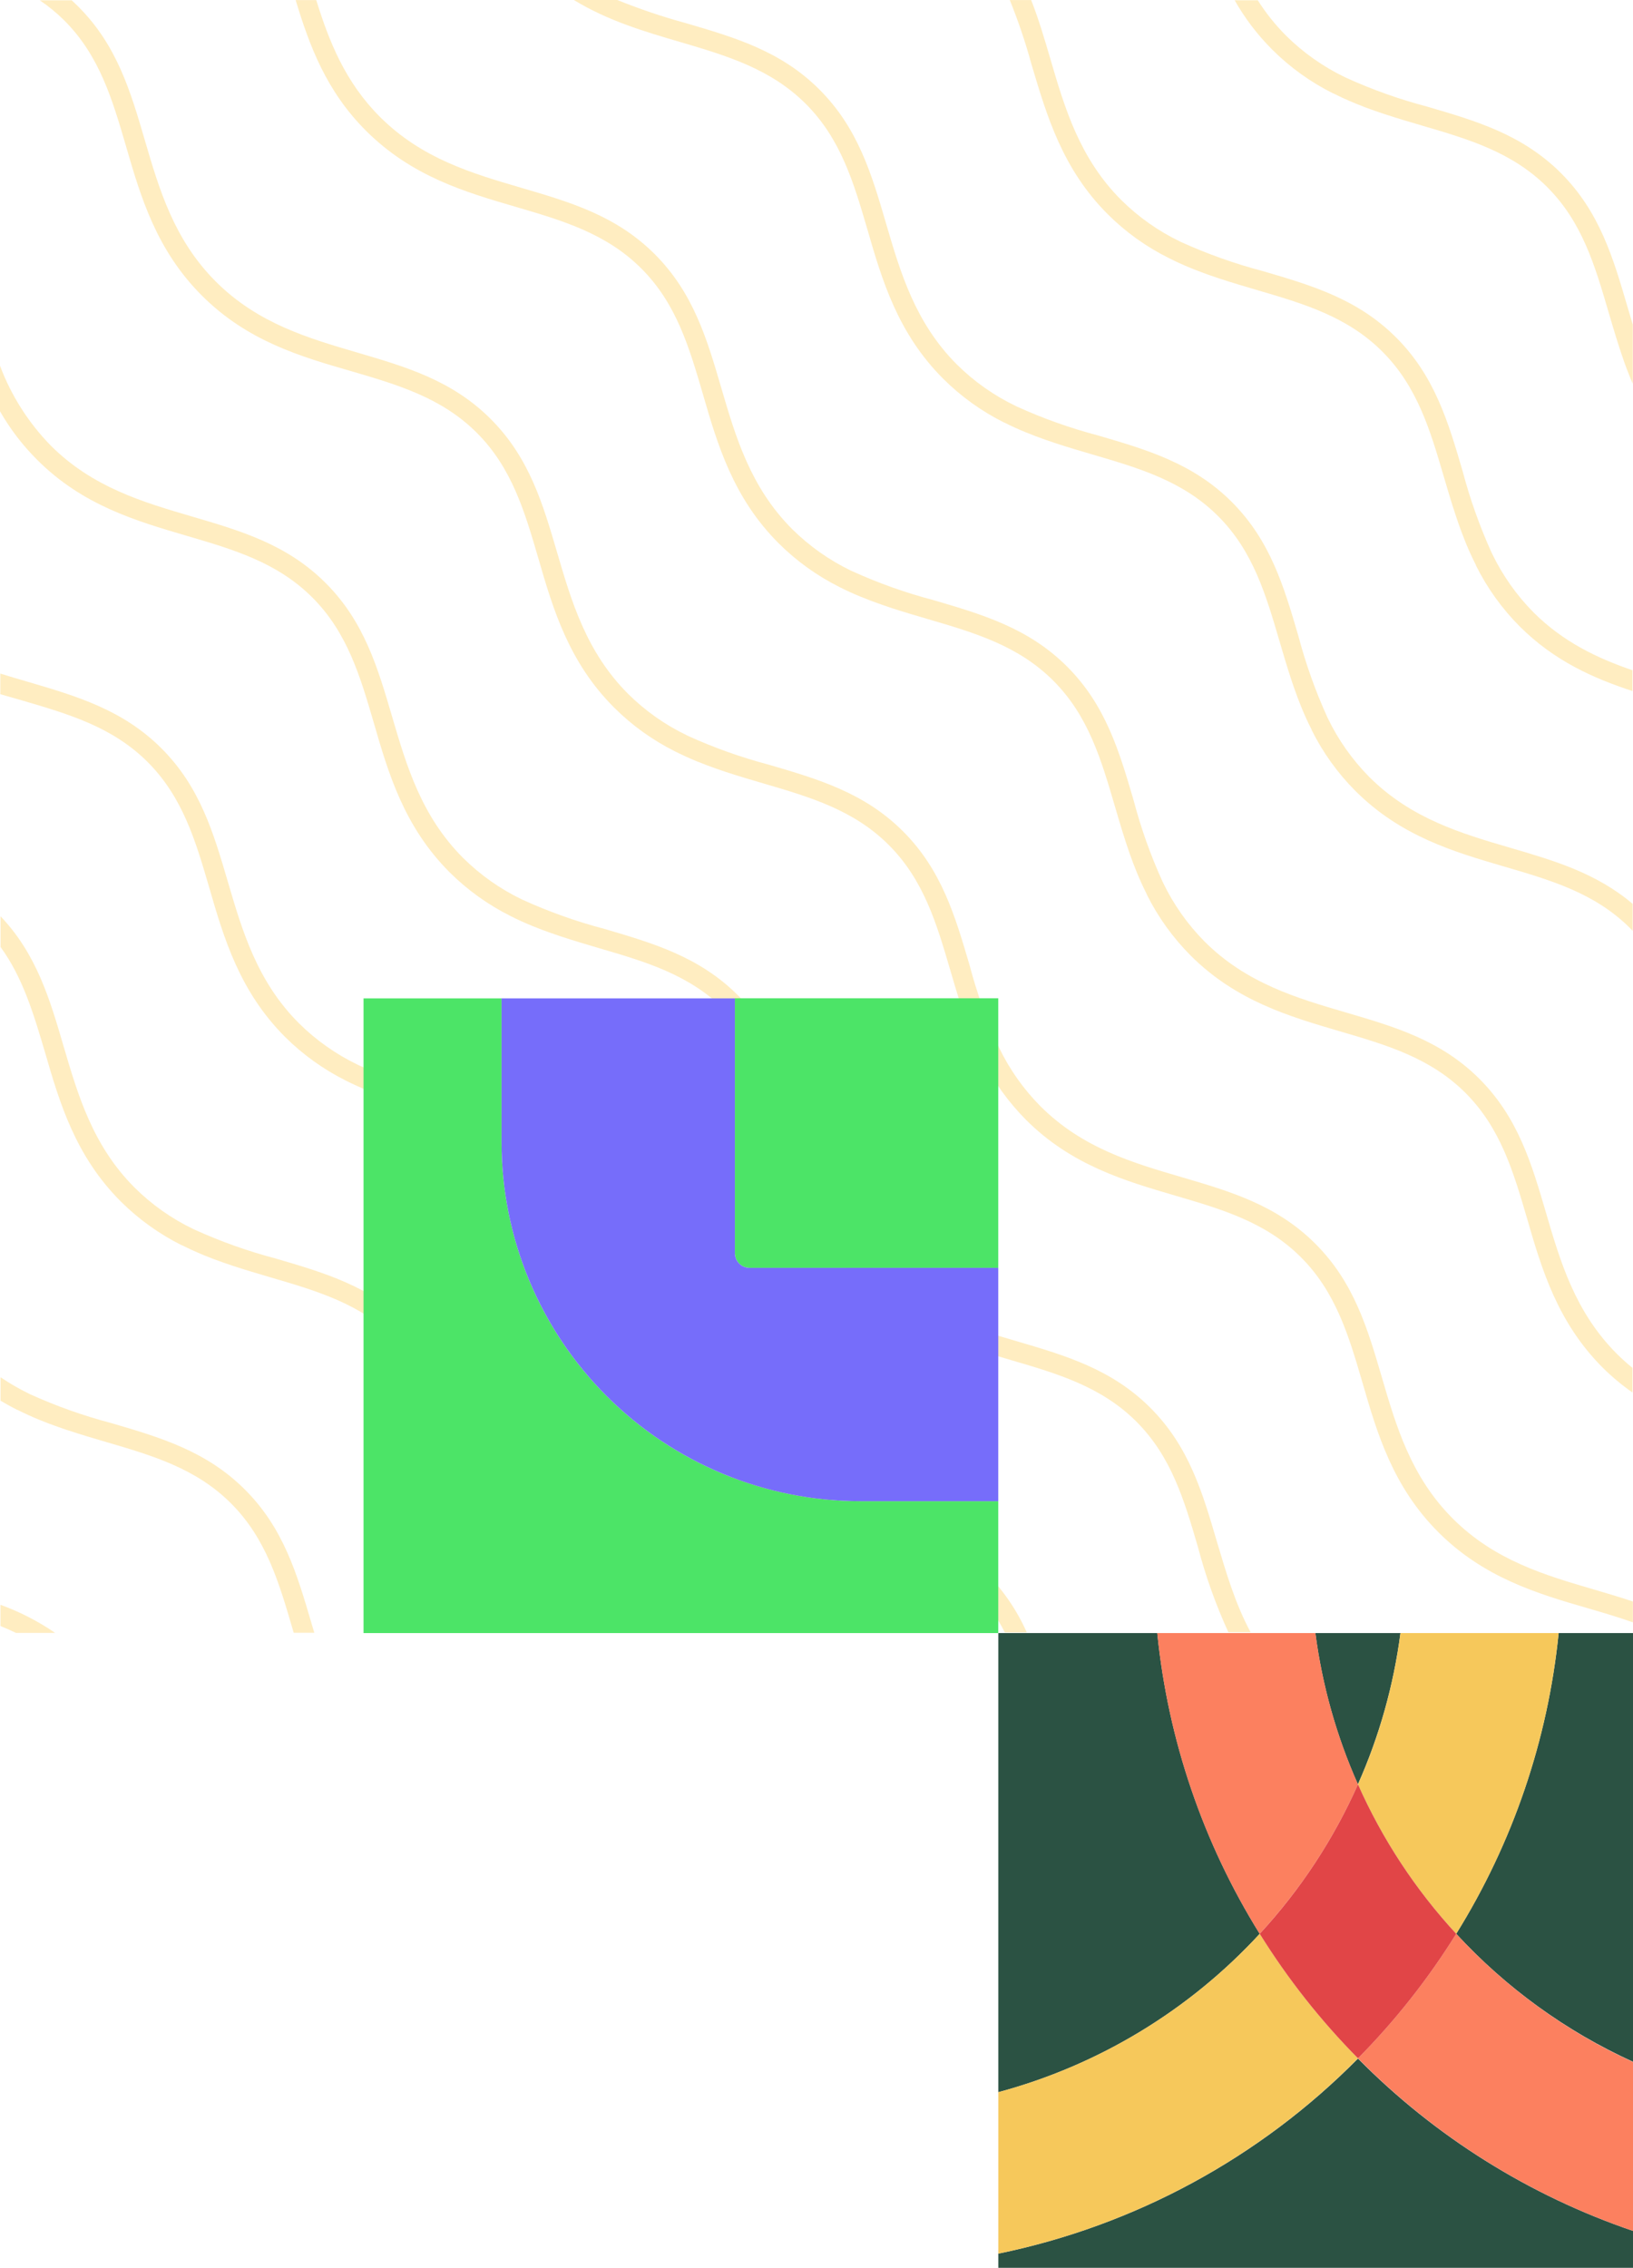
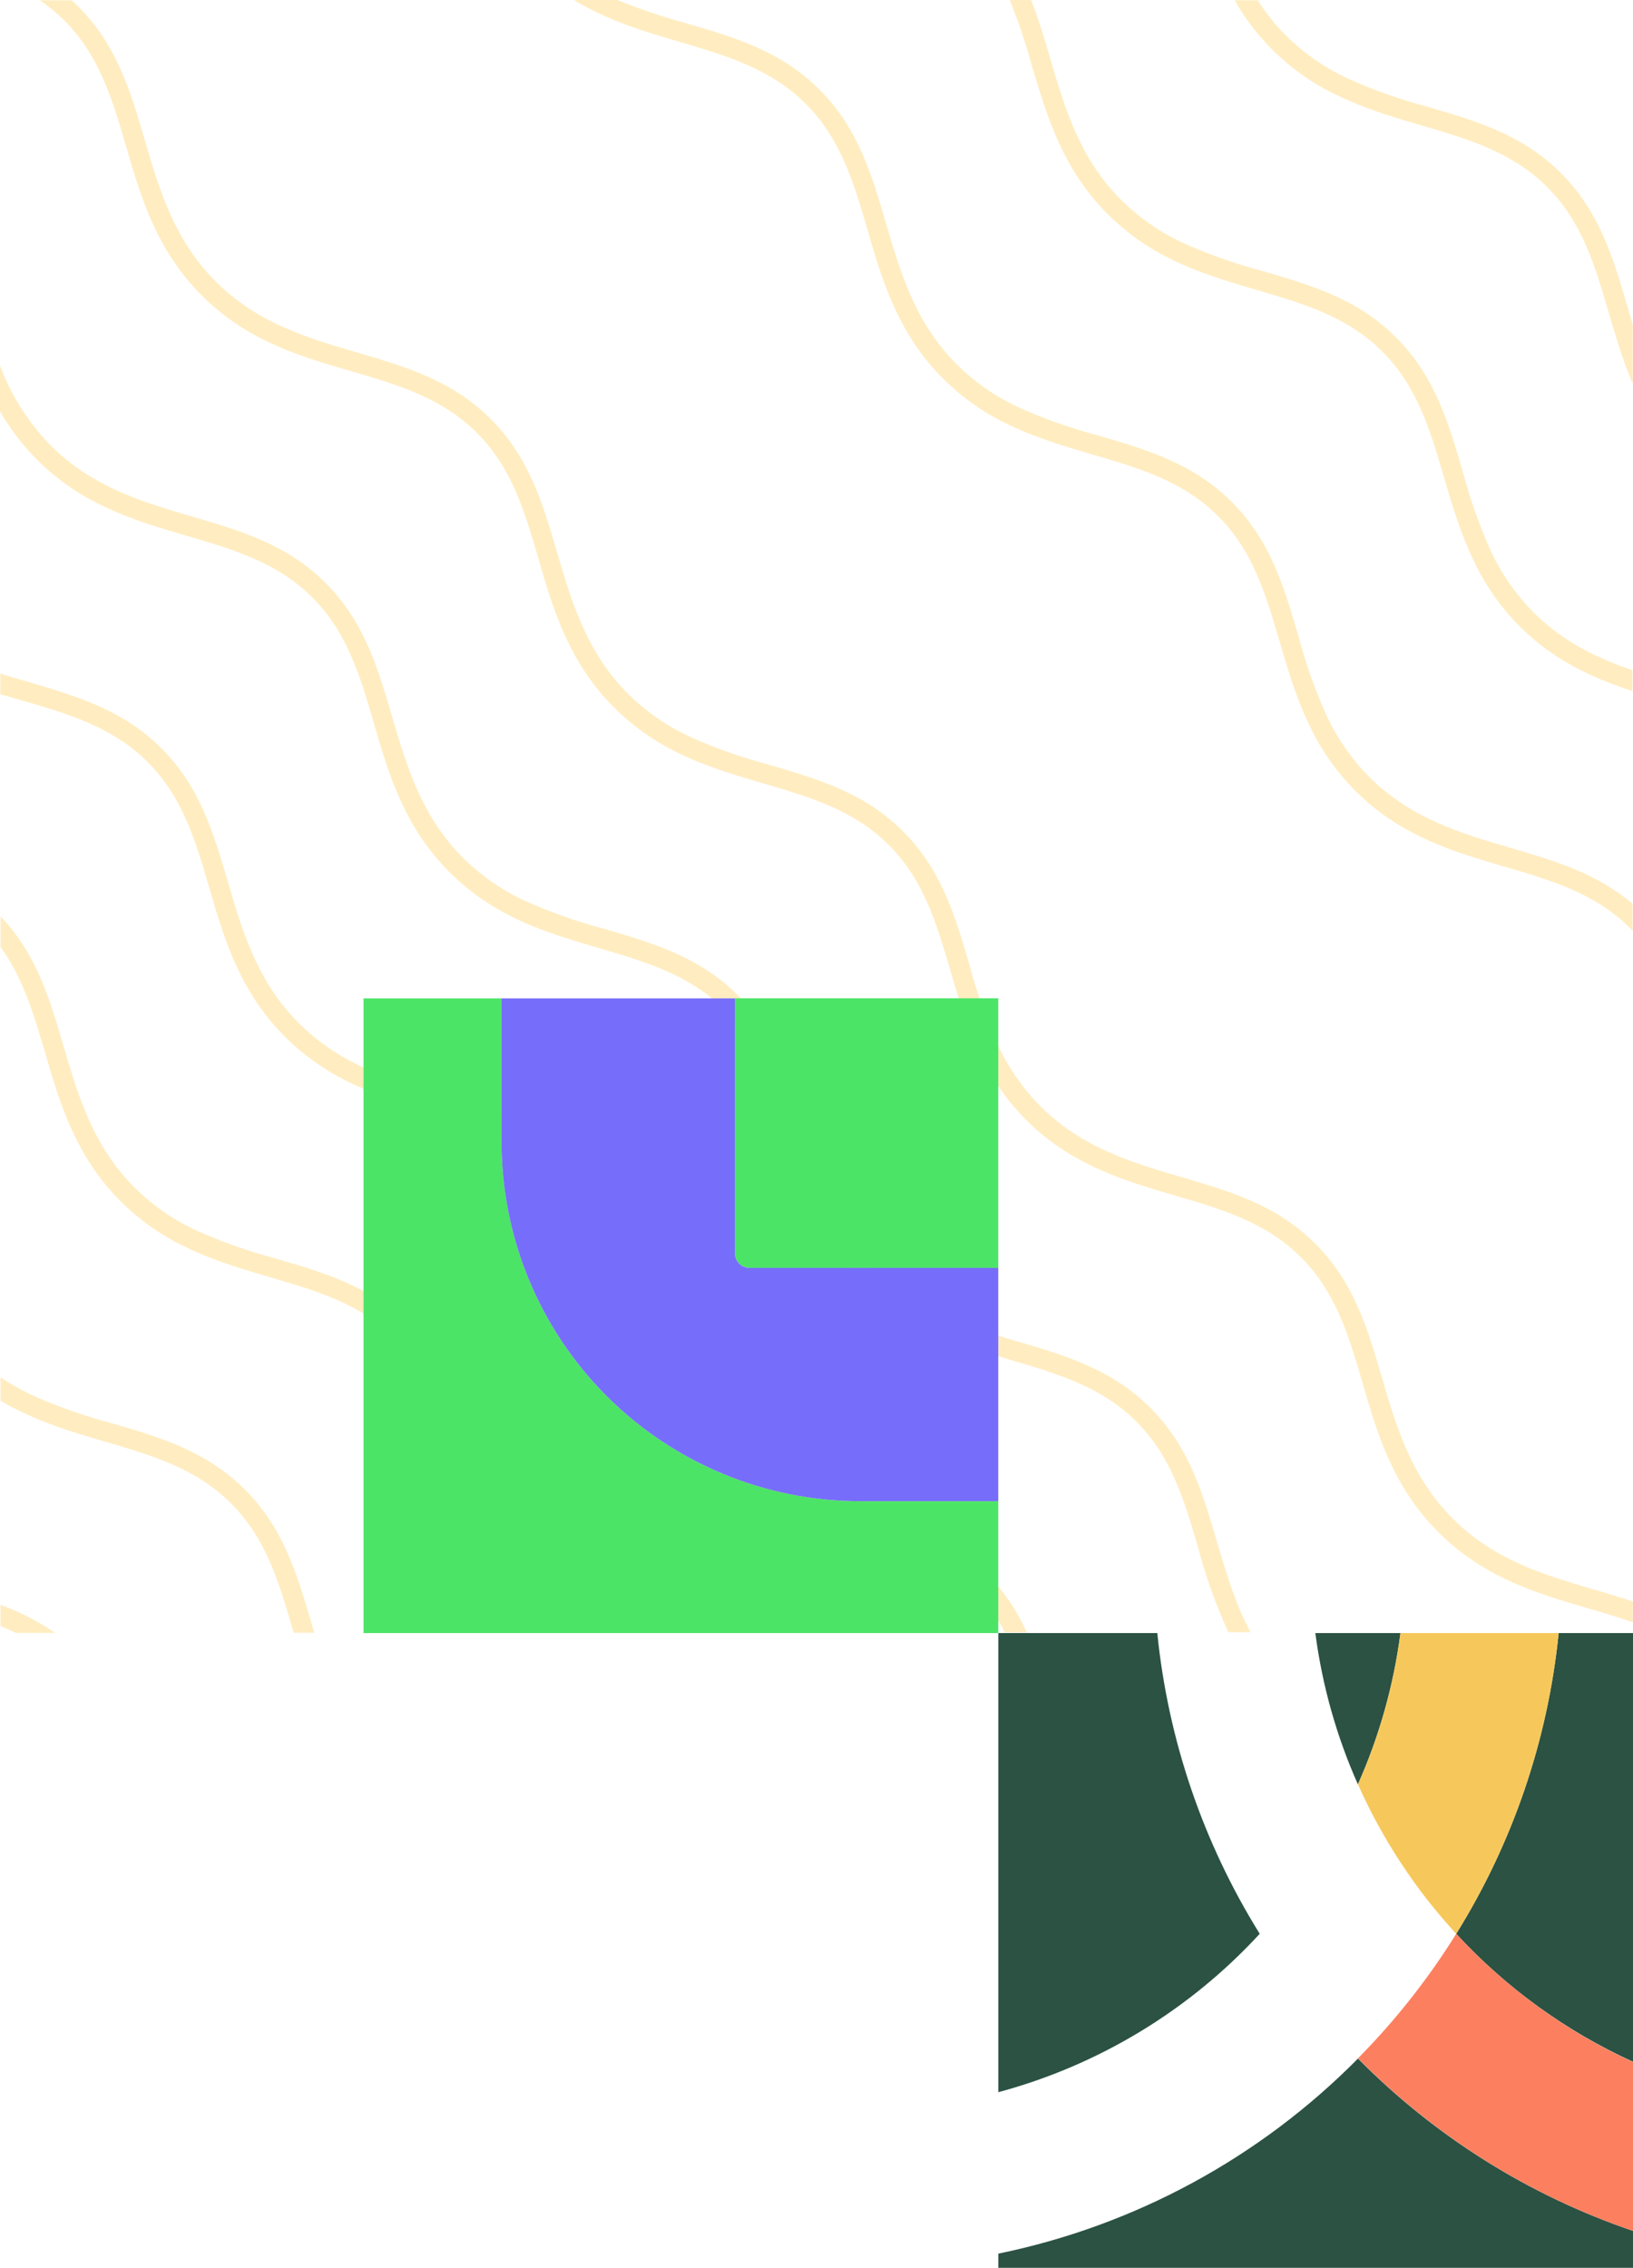
<svg xmlns="http://www.w3.org/2000/svg" width="283" height="393" viewBox="0 0 283 393" fill="none">
  <g opacity="0.33">
    <path d="M191.976 37.131C195.06 40.204 198.619 42.759 202.516 44.699C203.752 45.326 204.999 45.895 206.258 46.408L206.599 46.544C207.069 46.732 207.53 46.92 208 47.091L209.025 47.475L209.674 47.706L211.075 48.184L211.229 48.236C213.45 48.97 215.671 49.628 217.857 50.269C225.895 52.626 233.48 54.847 239.562 60.929C245.644 67.01 247.865 74.596 250.222 82.633C250.871 84.846 251.529 87.084 252.281 89.33C252.443 89.834 252.622 90.338 252.793 90.842C252.862 91.021 252.93 91.201 252.99 91.38L253.4 92.499C253.562 92.926 253.733 93.353 253.895 93.763C253.963 93.917 254.023 94.071 254.083 94.233C254.596 95.48 255.165 96.719 255.791 97.949L255.791 98.008C257.731 101.906 260.287 105.465 263.359 108.549C269.339 114.528 276.104 117.526 282.903 119.756L282.903 116.151C276.864 114.076 270.945 111.291 265.768 106.132C262.826 103.159 260.399 99.718 258.585 95.95C258.557 95.886 258.525 95.823 258.491 95.762C256.43 91.209 254.753 86.492 253.477 81.66C250.999 73.186 248.651 65.191 241.954 58.486C235.257 51.789 227.262 49.44 218.788 46.963C213.958 45.69 209.243 44.013 204.695 41.949L204.498 41.855C200.728 40.041 197.286 37.61 194.316 34.663C187.064 27.411 184.502 18.664 182.025 10.199C181 6.697 179.992 3.289 178.702 0.009L174.995 0.009C176.464 3.633 177.716 7.341 178.745 11.113C181.418 20.082 184.109 29.264 191.976 37.131Z" fill="#FFC844" />
    <path d="M11.166 3.571C17.247 9.661 19.468 17.238 21.826 25.292C24.388 34.167 27.113 43.341 34.98 51.217C42.847 59.092 52.021 61.774 60.913 64.337C68.951 66.694 76.536 68.915 82.626 74.997C88.716 81.079 90.929 88.664 93.286 96.719C95.849 105.594 98.573 114.767 106.44 122.634C109.527 125.707 113.085 128.265 116.981 130.211C118.222 130.832 119.47 131.401 120.722 131.919L121.09 132.065L122.456 132.594L123.507 132.978L124.131 133.209L125.557 133.696L125.677 133.739C127.906 134.473 130.127 135.131 132.322 135.772C140.36 138.129 147.945 140.35 154.027 146.432C160.108 152.514 162.329 160.099 164.687 168.136C165.327 170.349 165.994 172.595 166.737 174.842C166.896 175.343 167.067 175.847 167.249 176.354L167.446 176.892L167.856 178.019C168.018 178.438 168.18 178.873 168.351 179.266C168.411 179.429 168.471 179.582 168.539 179.745C169.052 180.992 169.621 182.23 170.248 183.46L170.248 183.52C172.187 187.415 174.74 190.974 177.807 194.061C185.682 201.928 194.891 204.618 203.74 207.215C211.778 209.573 219.371 211.793 225.453 217.875C231.535 223.957 233.756 231.542 236.113 239.588C238.676 248.472 241.4 257.646 249.267 265.521C257.134 273.397 266.419 276.173 275.294 278.735C277.925 279.504 280.505 280.264 282.982 281.144L282.982 277.531C280.778 276.788 278.532 276.13 276.242 275.455C267.777 272.978 259.022 270.416 251.77 263.164C244.518 255.912 241.956 247.156 239.479 238.691C237.001 230.227 234.652 222.223 227.947 215.526C221.242 208.829 213.255 206.48 204.782 203.995C196.308 201.509 187.562 198.955 180.31 191.703C177.365 188.733 174.937 185.291 173.126 181.521C173.094 181.463 173.066 181.403 173.041 181.342C170.974 176.787 169.294 172.067 168.018 167.231C165.532 158.766 163.192 150.762 156.495 144.066C149.799 137.369 141.795 135.028 133.33 132.543C128.505 131.273 123.796 129.599 119.253 127.537L119.031 127.426C115.265 125.617 111.826 123.192 108.858 120.251C101.606 112.999 99.043 104.244 96.558 95.77C94.072 87.297 91.74 79.311 85.035 72.605C78.33 65.9 70.335 63.568 61.87 61.082C53.405 58.597 44.649 56.043 37.397 48.791C30.145 41.539 27.583 32.783 25.106 24.319C22.629 15.854 20.28 7.85 13.574 1.153C13.198 0.772 12.814 0.405 12.421 0.051L6.895 0.051C8.425 1.089 9.855 2.267 11.166 3.571Z" fill="#FFC844" />
    <path d="M231.029 16.186L231.08 16.186C232.31 16.81 233.565 17.382 234.821 17.895C234.924 17.946 235.026 17.98 235.137 18.023C235.607 18.219 236.085 18.407 236.555 18.587L237.563 18.954L238.238 19.193L239.613 19.663L239.792 19.723C242.013 20.466 244.226 21.115 246.412 21.756C254.45 24.113 262.035 26.334 268.125 32.416C274.216 38.497 276.419 46.083 278.777 54.137C279.571 56.837 280.383 59.587 281.34 62.337L281.527 62.876C281.664 63.251 281.801 63.627 281.946 64.003C282.091 64.379 282.271 64.857 282.441 65.267L282.621 65.729L282.962 66.506L282.962 56.256C282.655 55.231 282.348 54.206 282.049 53.181C279.571 44.707 277.222 36.712 270.526 30.007C263.82 23.31 255.825 20.961 247.352 18.484C242.523 17.215 237.811 15.538 233.266 13.47L233.053 13.367C229.287 11.554 225.849 9.126 222.88 6.184C221.022 4.323 219.375 2.264 217.968 0.042L213.962 0.042C215.735 3.169 217.922 6.042 220.462 8.584C223.552 11.671 227.12 14.238 231.029 16.186Z" fill="#FFC844" />
-     <path d="M89.419 35.859C97.457 38.216 105.042 40.437 111.132 46.519C117.223 52.601 119.435 60.186 121.793 68.232C124.355 77.107 127.08 86.289 134.947 94.156C138.033 97.229 141.592 99.787 145.488 101.733C146.726 102.365 147.973 102.929 149.237 103.441L149.553 103.561C150.023 103.757 150.493 103.945 150.971 104.125L151.979 104.492L152.654 104.731L154.029 105.209L154.209 105.269C156.429 106.004 158.642 106.653 160.828 107.294C168.866 109.651 176.451 111.872 182.533 117.954C188.615 124.035 190.836 131.621 193.193 139.667C193.988 142.375 194.799 145.134 195.756 147.884C195.824 148.055 195.884 148.234 195.952 148.405L196.362 149.541L196.849 150.78L197.046 151.267C197.558 152.522 198.13 153.761 198.754 154.999C198.752 155.014 198.752 155.028 198.754 155.042C200.7 158.938 203.258 162.496 206.331 165.583C214.197 173.45 223.414 176.14 232.255 178.737C240.293 181.094 247.886 183.315 253.968 189.397C260.05 195.479 262.271 203.064 264.628 211.11C267.191 219.994 269.915 229.168 277.782 237.043C279.368 238.608 281.083 240.036 282.908 241.314L282.908 237.043C281.967 236.281 281.066 235.471 280.208 234.617C272.956 227.365 270.394 218.61 267.917 210.145C265.44 201.68 263.091 193.677 256.394 186.971C249.697 180.266 241.693 177.934 233.22 175.448C224.747 172.963 216.008 170.409 208.748 163.157C205.806 160.184 203.378 156.743 201.564 152.975C201.564 152.915 201.504 152.847 201.47 152.779C199.401 148.232 197.724 143.517 196.456 138.685C193.971 130.22 191.63 122.216 184.933 115.519C178.237 108.823 170.233 106.482 161.768 103.996C156.939 102.729 152.227 101.051 147.683 98.983L147.469 98.888C143.705 97.072 140.267 94.645 137.296 91.705C130.044 84.444 127.481 75.698 125.004 67.233C122.527 58.768 120.178 50.764 113.481 44.059C106.785 37.354 98.781 35.022 90.308 32.536C81.834 30.05 73.088 27.496 65.835 20.244C59.797 14.197 57.003 7.107 54.808 0.018L51.238 0.018C53.604 7.85 56.516 15.752 63.418 22.653C71.362 30.571 80.536 33.262 89.419 35.859Z" fill="#FFC844" />
    <path d="M139.648 18.006C145.729 24.088 147.95 31.673 150.308 39.719C152.87 48.603 155.595 57.777 163.462 65.644C166.548 68.716 170.107 71.274 174.003 73.22L174.045 73.22C175.281 73.847 176.531 74.416 177.795 74.929L178.111 75.048C178.581 75.245 179.051 75.433 179.529 75.612L180.546 75.979L181.203 76.218L182.613 76.697L182.749 76.748C184.97 77.483 187.2 78.14 189.386 78.781C197.424 81.138 205.009 83.359 211.091 89.433C217.173 95.506 219.394 103.099 221.751 111.163C222.4 113.367 223.058 115.596 223.801 117.842L224.314 119.346C224.382 119.525 224.45 119.705 224.51 119.884L224.92 121.011C225.082 121.43 225.253 121.866 225.415 122.276C225.484 122.429 225.544 122.583 225.603 122.737C226.116 123.984 226.68 125.231 227.312 126.453L227.312 126.512C229.252 130.41 231.807 133.969 234.88 137.053C242.747 144.92 251.921 147.611 260.804 150.207C268.842 152.565 276.435 154.786 282.517 160.867C282.662 161.013 282.791 161.166 282.936 161.312L282.936 156.631C276.666 151.309 269.406 149.165 261.761 146.927C253.296 144.45 244.549 141.887 237.289 134.636C234.347 131.663 231.919 128.222 230.105 124.454L230.02 124.274C227.953 119.72 226.273 115 224.997 110.163C222.511 101.69 220.171 93.695 213.474 86.99C206.777 80.293 198.782 77.944 190.309 75.467C185.487 74.198 180.78 72.524 176.241 70.461L176.01 70.35C172.245 68.539 168.807 66.114 165.837 63.175C158.585 55.915 156.022 47.168 153.545 38.694C151.068 30.221 148.719 22.234 142.022 15.529C135.325 8.824 127.322 6.492 118.848 4.006C114.815 2.906 110.851 1.568 106.975 0L99.45 0C105.378 3.613 111.707 5.475 117.892 7.286C125.972 9.669 133.566 11.925 139.648 18.006Z" fill="#FFC844" />
    <path d="M87.603 267.083L87.509 266.904C85.44 262.351 83.763 257.631 82.495 252.793C80.01 244.328 77.669 236.325 70.964 229.628C64.267 222.923 56.264 220.582 47.79 218.096C42.962 216.827 38.249 215.15 33.705 213.082L33.5 212.988C29.731 211.179 26.293 208.751 23.327 205.805C16.075 198.553 13.512 189.798 11.026 181.333C8.626 173.115 6.337 165.351 0.093 158.782L0.093 164.104C3.997 169.485 5.833 175.738 7.781 182.298C10.343 191.173 13.076 200.347 20.943 208.222C24.032 211.289 27.59 213.844 31.484 215.79L31.535 215.79C32.774 216.414 34.021 216.977 35.276 217.499L35.661 217.652L37.002 218.182L38.07 218.566L38.676 218.788L40.111 219.275L40.222 219.318C42.452 220.052 44.681 220.71 46.876 221.359C54.906 223.708 62.499 225.929 68.581 232.011C74.663 238.093 76.883 245.678 79.241 253.733C79.882 255.928 80.539 258.157 81.282 260.395L81.282 260.455C81.445 260.95 81.607 261.437 81.786 261.924C81.846 262.121 81.923 262.309 81.991 262.497C82.12 262.864 82.256 263.231 82.393 263.598C82.53 263.966 82.726 264.453 82.897 264.88L83.076 265.324C83.589 266.571 84.153 267.818 84.785 269.048L84.785 269.099C86.733 272.989 89.287 276.544 92.353 279.631C93.533 280.804 94.785 281.903 96.102 282.92L102.201 282.92C99.489 281.346 96.991 279.428 94.77 277.214C91.836 274.258 89.414 270.834 87.603 267.083Z" fill="#FFC844" />
    <path d="M3.874 121.397C11.911 123.754 19.505 125.975 25.587 132.057C31.669 138.139 33.898 145.724 36.247 153.77C38.809 162.653 41.543 171.827 49.41 179.703C52.498 182.77 56.057 185.325 59.95 187.271C61.189 187.894 62.436 188.458 63.692 188.979L64.008 189.099C64.486 189.295 64.956 189.483 65.434 189.663L66.442 190.03L67.108 190.278L68.492 190.747L68.663 190.807C70.884 191.542 73.105 192.199 75.291 192.84C83.329 195.189 90.914 197.41 96.996 203.492C103.078 209.573 105.299 217.159 107.648 225.205C108.297 227.409 108.963 229.647 109.706 231.893C109.868 232.388 110.039 232.884 110.219 233.388C110.278 233.567 110.347 233.755 110.415 233.943L110.825 235.054C110.987 235.481 111.158 235.908 111.329 236.326C111.389 236.48 111.44 236.625 111.508 236.779C112.021 238.026 112.585 239.273 113.217 240.503L113.217 240.554C115.163 244.448 117.718 248.006 120.785 251.095C128.66 258.962 137.868 261.653 146.718 264.249C154.755 266.607 162.34 268.836 168.431 274.918C170.742 277.259 172.668 279.952 174.137 282.896L177.946 282.896C176.224 279.031 173.816 275.509 170.839 272.501C164.143 265.795 156.148 263.455 147.674 260.969C139.201 258.484 130.454 255.93 123.202 248.678C120.287 245.731 117.88 242.322 116.078 238.59L115.984 238.402C113.917 233.852 112.239 229.134 110.97 224.299C108.485 215.835 106.144 207.831 99.439 201.134C92.742 194.437 84.739 192.097 76.274 189.611C71.443 188.341 66.729 186.667 62.18 184.606L61.975 184.503C58.208 182.691 54.769 180.263 51.801 177.32C44.55 170.068 41.987 161.312 39.501 152.848C37.016 144.383 34.684 136.379 27.978 129.682C21.273 122.986 13.278 120.637 4.813 118.151C3.233 117.69 1.644 117.228 0.055 116.724L0.055 120.303L3.874 121.397Z" fill="#FFC844" />
    <path d="M42.451 258.141C35.745 251.436 27.75 249.095 19.277 246.61C14.45 245.34 9.738 243.665 5.191 241.604L4.986 241.502C3.292 240.67 1.656 239.723 0.092 238.666L0.092 242.732C1.032 243.295 1.98 243.816 2.936 244.303L2.988 244.303C4.226 244.927 5.473 245.491 6.729 246.012L7.079 246.148L8.463 246.695L9.496 247.071L10.137 247.301L11.546 247.788L11.692 247.831C13.913 248.574 16.134 249.232 18.329 249.873C26.358 252.222 33.952 254.442 40.033 260.524C46.115 266.606 48.336 274.191 50.693 282.246L50.898 282.946L54.469 282.946C54.307 282.391 54.136 281.836 53.974 281.281C51.496 272.841 49.156 264.838 42.451 258.141Z" fill="#FFC844" />
    <path d="M0.082 281.784C0.996 282.152 1.893 282.545 2.773 282.972L9.555 282.972C6.617 280.953 3.433 279.317 0.082 278.103L0.082 281.784Z" fill="#FFC844" />
    <path d="M6.466 79.711C14.342 87.578 23.55 90.269 32.399 92.866C40.428 95.223 48.022 97.444 54.112 103.526C60.202 109.608 62.415 117.193 64.772 125.239C67.335 134.123 70.06 143.296 77.927 151.172C81.015 154.239 84.573 156.794 88.467 158.74C89.706 159.372 90.953 159.936 92.217 160.448L92.516 160.568C92.994 160.767 93.473 160.955 93.951 161.132L94.959 161.499L95.634 161.738C96.095 161.909 96.556 162.063 97.017 162.216L97.18 162.268C99.401 163.011 101.621 163.66 103.808 164.309C111.846 166.658 119.431 168.879 125.513 174.961C131.595 181.042 133.815 188.628 136.173 196.682C136.967 199.39 137.779 202.141 138.735 204.891L138.915 205.404C139.051 205.788 139.188 206.172 139.333 206.557C139.479 206.941 139.658 207.411 139.829 207.804C139.889 207.958 139.948 208.12 140.017 208.274C140.529 209.526 141.099 210.771 141.725 212.006C143.671 215.9 146.226 219.458 149.293 222.547C157.169 230.414 166.377 233.105 175.226 235.701C183.264 238.059 190.857 240.28 196.939 246.361C203.021 252.443 205.242 260.028 207.599 268.083C208.933 273.151 210.699 278.095 212.878 282.86L216.73 282.86C214.005 277.787 212.459 272.397 210.879 267.118C208.394 258.653 206.053 250.649 199.348 243.953C192.643 237.256 184.656 234.907 176.183 232.421C167.709 229.936 158.962 227.382 151.71 220.13C148.769 217.157 146.341 213.716 144.527 209.948L144.433 209.76C142.365 205.21 140.688 200.492 139.419 195.657C136.933 187.193 134.593 179.189 127.896 172.492C121.199 165.795 113.196 163.455 104.731 160.969C99.906 159.699 95.197 158.025 90.654 155.964L90.432 155.861C86.665 154.049 83.227 151.621 80.259 148.678C73.007 141.426 70.444 132.67 67.958 124.206C65.473 115.741 63.141 107.737 56.435 101.032C49.73 94.326 41.735 91.995 33.27 89.509C24.805 87.023 16.05 84.469 8.798 77.217C4.936 73.266 1.94 68.553 1.91876e-05 63.38L1.84976e-05 71.272C1.767 74.363 3.942 77.201 6.466 79.711Z" fill="#FFC844" />
  </g>
  <path d="M173.011 362.565C190.404 357.889 206.113 348.371 218.311 335.118C208.493 319.33 202.421 301.502 200.56 283.002L173.011 283.002L173.011 362.565Z" fill="#2B5243" />
  <path d="M173.011 390.541L173.011 393L283.01 393L283.01 386.605C265.018 380.483 248.697 370.256 235.337 356.735C218.36 373.92 196.67 385.683 173.011 390.541Z" fill="#2B5243" />
  <path d="M283.011 357.3L283.011 283L270.115 283C268.254 301.5 262.182 319.328 252.364 335.116C260.996 344.484 271.417 352.027 283.011 357.3Z" fill="#2B5243" />
  <path d="M242.701 283.001L227.949 283.001C229.132 292.05 231.616 300.88 235.325 309.218C239.034 300.88 241.518 292.05 242.701 283.001Z" fill="#2B5243" />
-   <path d="M235.337 309.218C231.629 300.88 229.144 292.05 227.961 283L200.548 283C202.409 301.5 208.481 319.328 218.299 335.116C225.356 327.474 231.112 318.725 235.337 309.218Z" fill="#FC805F" />
  <path d="M252.364 335.115C247.511 342.922 241.8 350.161 235.338 356.697C248.694 370.232 265.015 380.471 283.011 386.604L283.011 357.336C271.413 352.053 260.992 344.497 252.364 335.115Z" fill="#FC805F" />
  <path d="M235.338 309.218C239.559 318.724 245.311 327.473 252.364 335.116C262.182 319.328 268.254 301.5 270.115 283L242.701 283C241.522 292.049 239.042 300.879 235.338 309.218Z" fill="#F6C85B" />
-   <path d="M235.337 356.698C228.875 350.162 223.164 342.923 218.311 335.116C206.113 348.37 190.404 357.888 173.011 362.564L173.011 390.54C196.675 385.673 218.364 373.896 235.337 356.698Z" fill="#F6C85B" />
-   <path d="M235.338 356.7C241.8 350.164 247.511 342.925 252.364 335.118C245.311 327.475 239.559 318.726 235.338 309.22C231.116 318.726 225.364 327.475 218.311 335.118C223.164 342.925 228.875 350.164 235.338 356.7Z" fill="#E14547" />
  <path d="M86.923 197.968L86.923 173.012L63 173.012L63 283L173 283L173 260.147L149.102 260.147C132.612 260.144 116.798 253.592 105.138 241.931C93.478 230.271 86.926 214.458 86.923 197.968Z" fill="#4CE467" />
  <path d="M129.9 219.714L173 219.714L173 173L127.355 173L127.355 217.157C127.354 217.493 127.418 217.825 127.545 218.135C127.673 218.445 127.86 218.727 128.096 218.965C128.333 219.202 128.614 219.391 128.923 219.52C129.233 219.648 129.565 219.714 129.9 219.714Z" fill="#4CE467" />
  <path d="M129.9 219.715C129.225 219.715 128.578 219.447 128.1 218.969C127.623 218.492 127.355 217.845 127.355 217.17L127.355 173.013L86.922 173.013L86.922 197.968C86.926 214.458 93.478 230.272 105.138 241.932C116.798 253.592 132.612 260.144 149.102 260.147L173 260.147L173 219.715L129.9 219.715Z" fill="#766DFA" />
</svg>